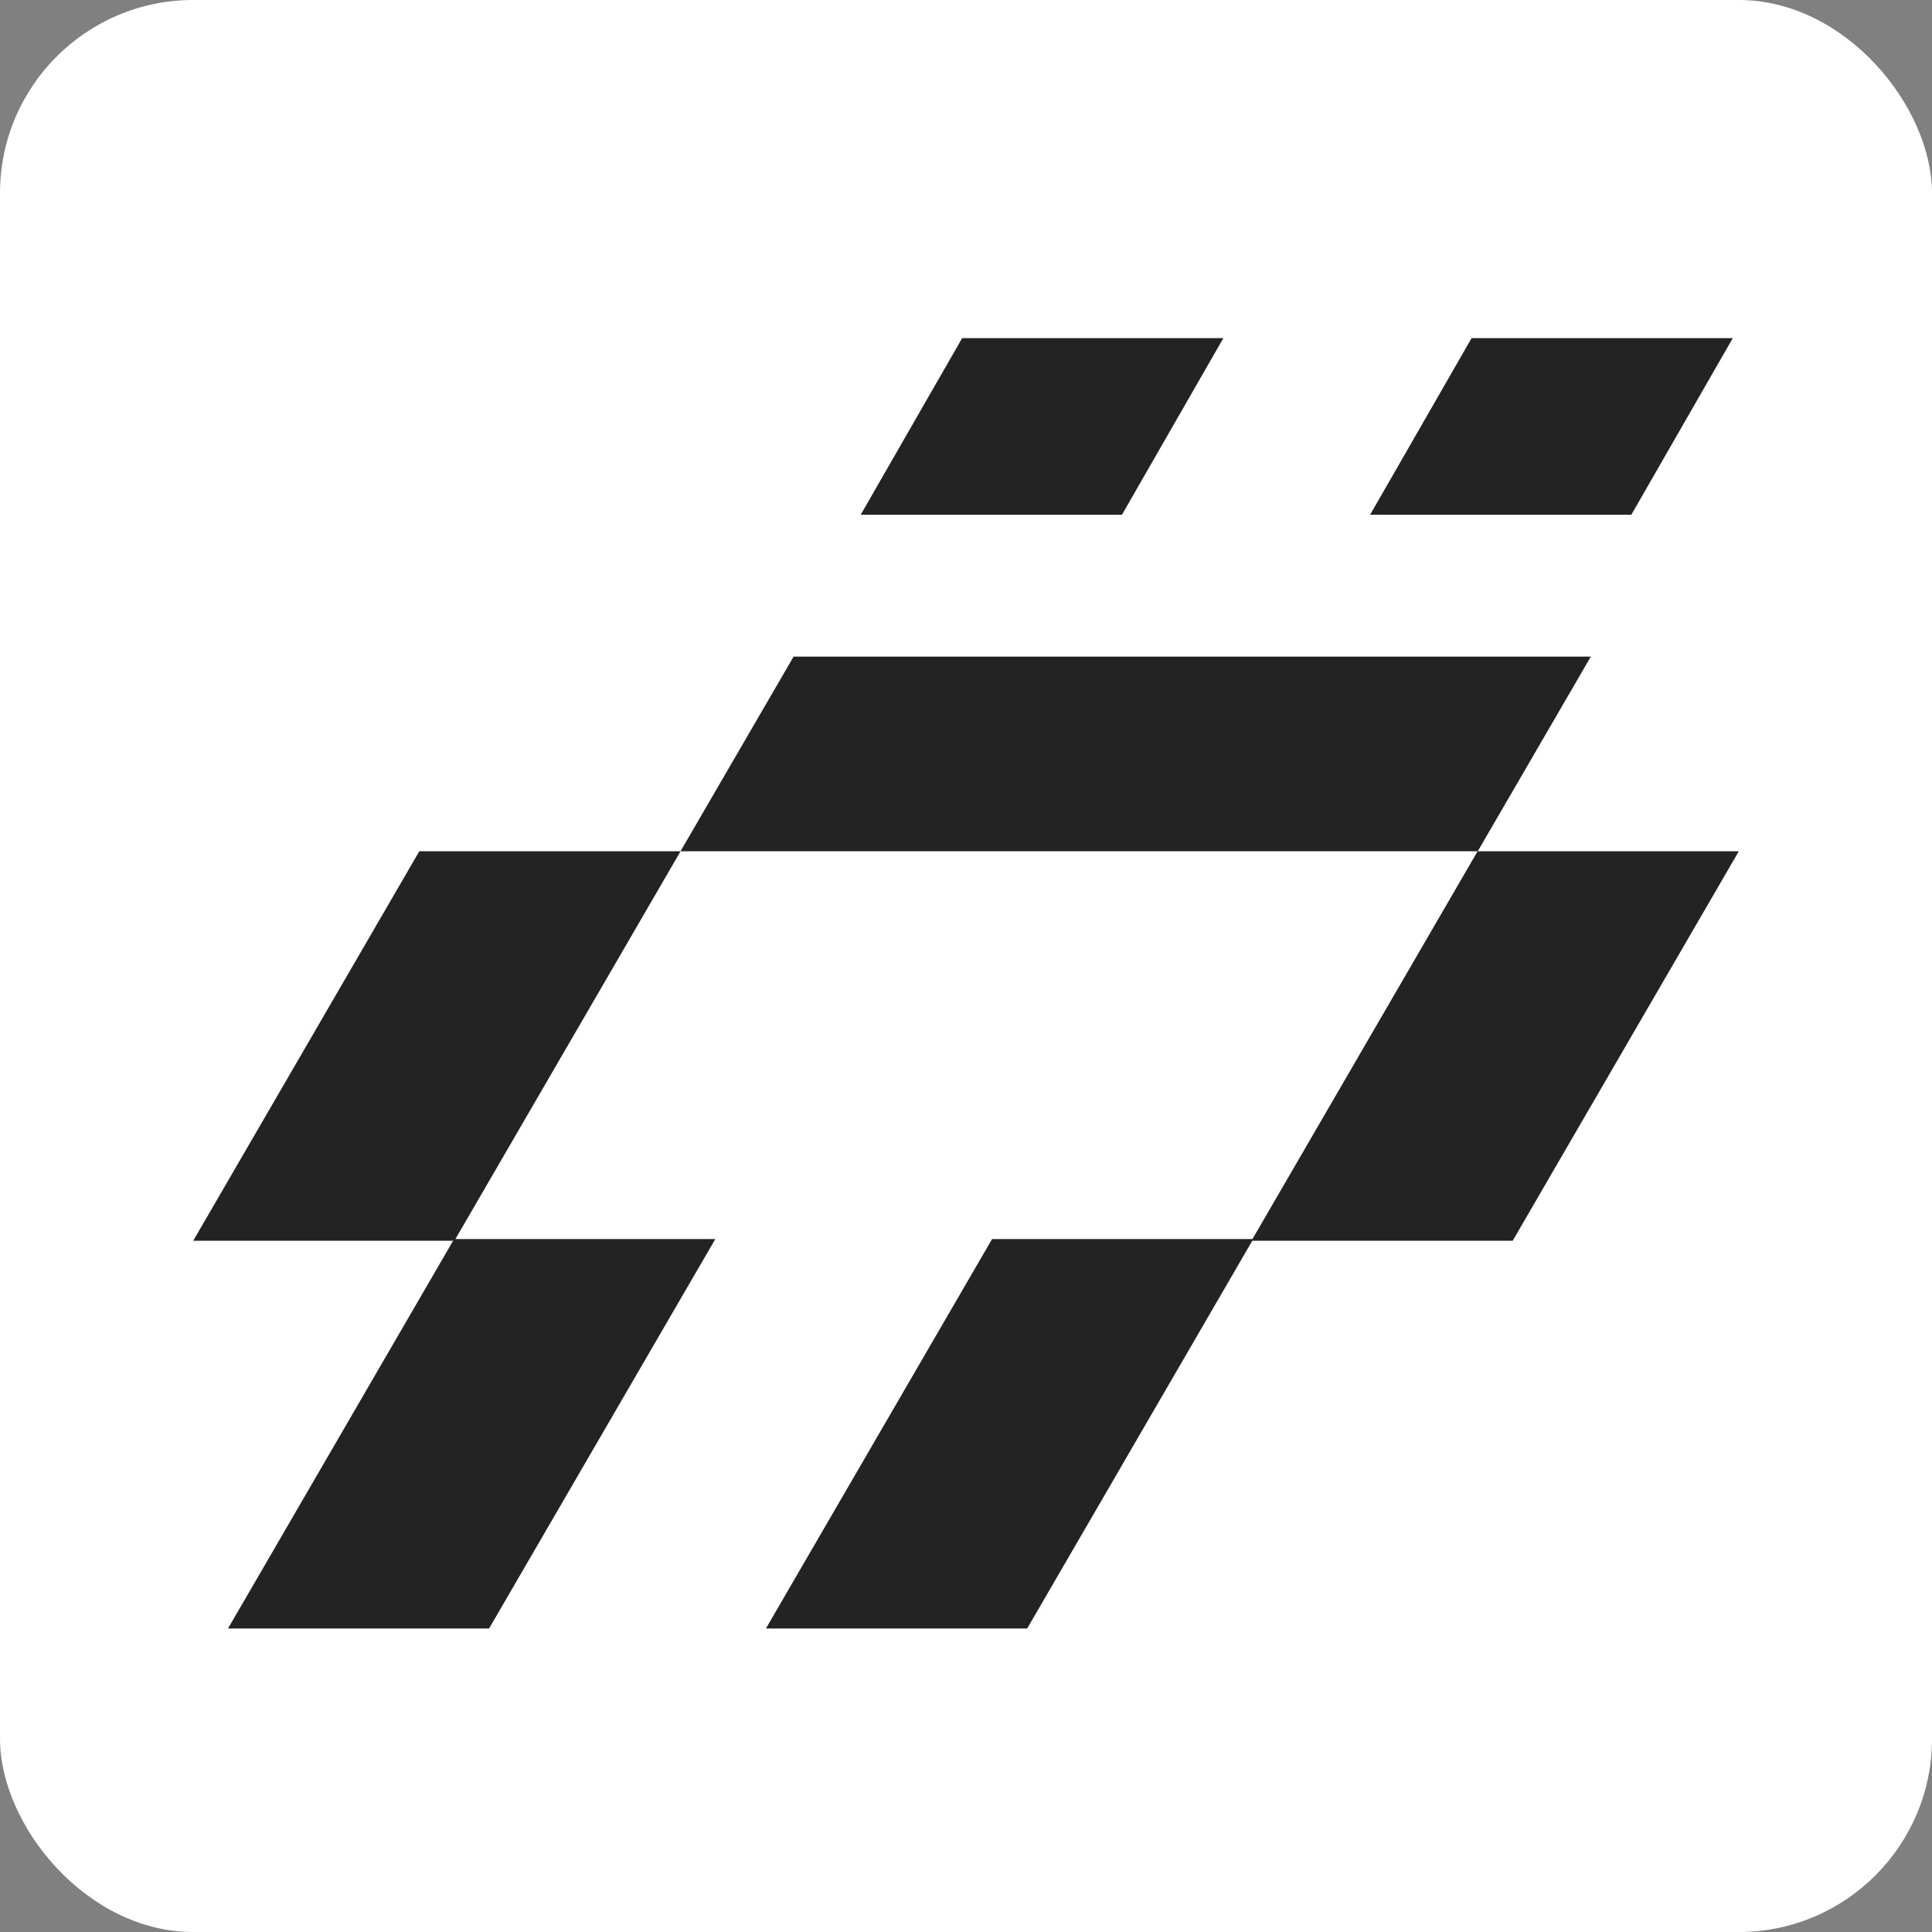
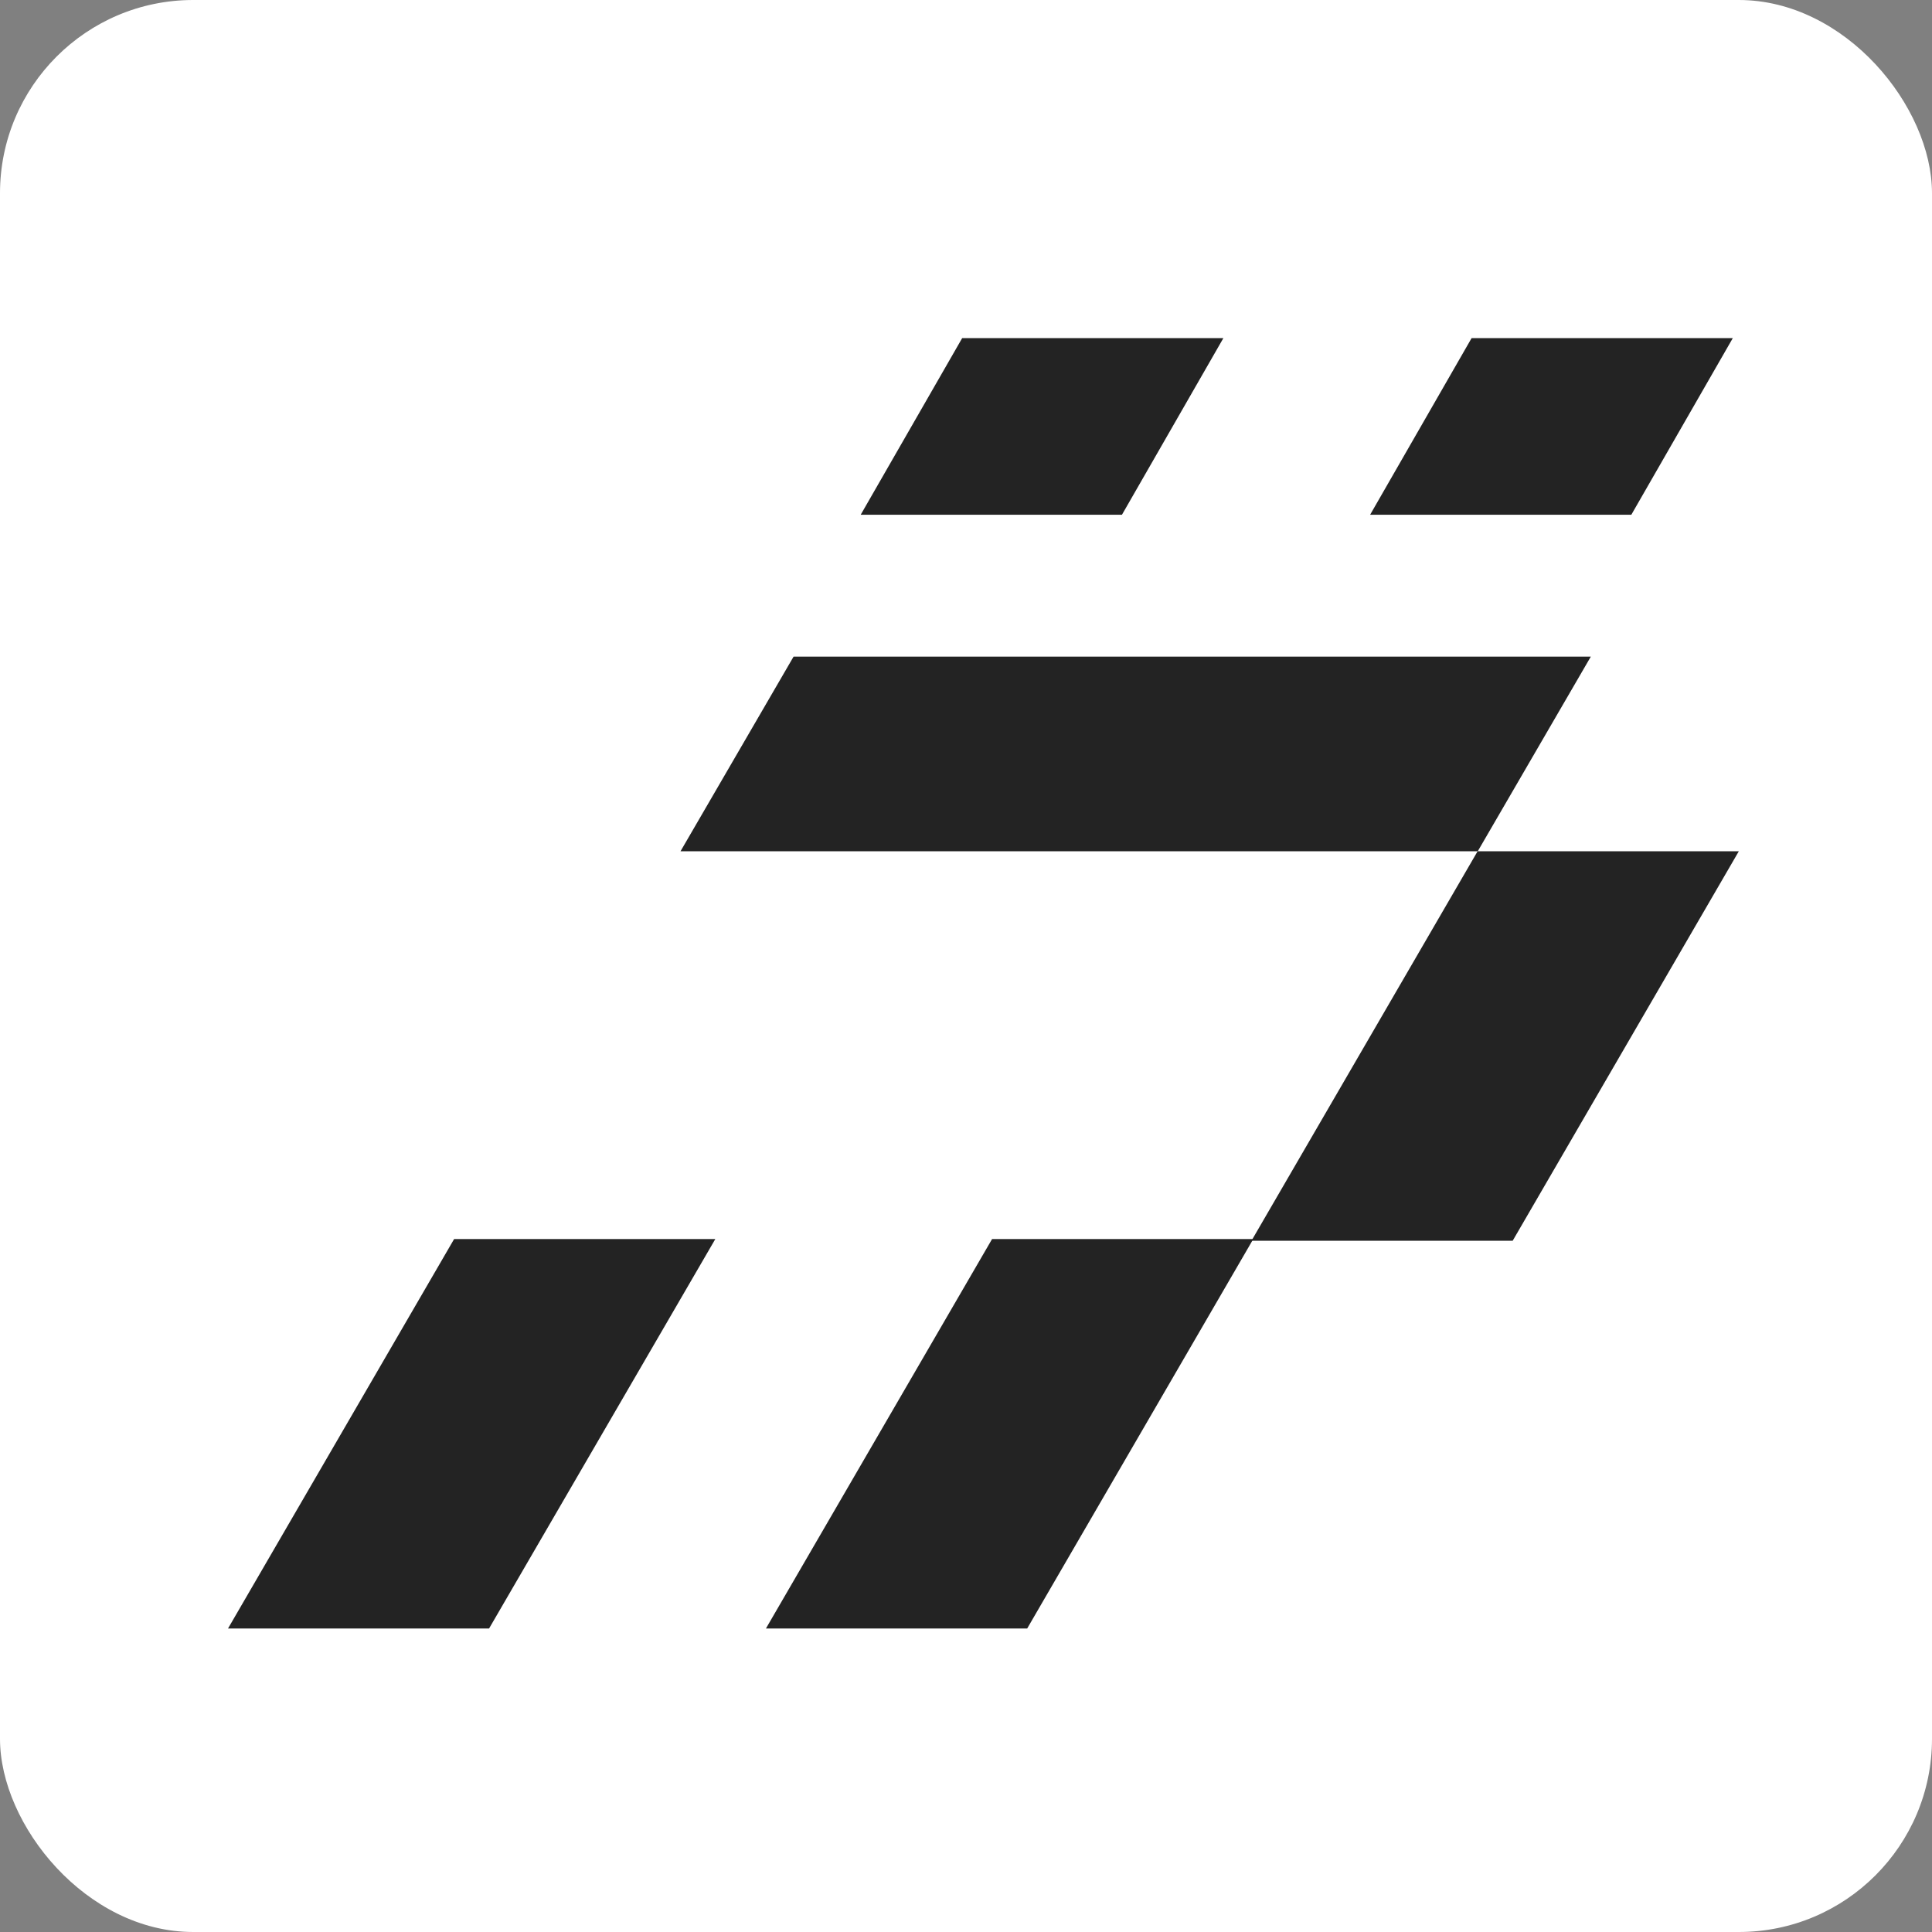
<svg xmlns="http://www.w3.org/2000/svg" version="1.1" width="1000" height="1000">
  <rect width="100%" height="100%" fill="#808080" stroke="none" />
  <style> #light-icon { display: inline; } #dark-icon { display: none; } @media (prefers-color-scheme: dark) { #light-icon { display: none; } #dark-icon { display: inline; } } </style>
  <g id="light-icon">
    <svg version="1.1" width="1000" height="1000">
      <g clip-path="url(#SvgjsClipPath1068)">
        <rect width="1000" height="1000" fill="#ffffff" />
        <g transform="matrix(25,0,0,25,100,100)">
          <svg version="1.1" width="32" height="32">
            <svg width="32" height="32" viewBox="0 0 32 32" fill="none">
-               <path d="M4.681 13.625H10.09L5.408 21.689H0L4.681 13.625Z" fill="#232323" />
              <path d="M26.592 13.625H32L27.318 21.689H21.91L26.592 13.625Z" fill="#232323" />
              <path d="M12.43 9.595H28.936L26.595 13.625H10.089L12.43 9.595Z" fill="#232323" />
              <path d="M15.921 3H21.329L19.229 6.657H13.82L15.921 3Z" fill="#232323" />
              <path d="M26.468 3H31.876L29.775 6.657H24.367L26.468 3Z" fill="#232323" />
              <path d="M16.54 21.653H21.948L17.267 29.716H11.858L16.54 21.653Z" fill="#232323" />
              <path d="M5.402 21.653H10.81L6.126 29.716H0.721L5.402 21.653Z" fill="#232323" />
            </svg>
          </svg>
        </g>
      </g>
      <defs>
        <clipPath id="SvgjsClipPath1068">
          <rect width="1000" height="1000" x="0" y="0" rx="100" ry="100" />
        </clipPath>
      </defs>
    </svg>
  </g>
  <g id="dark-icon">
    <svg version="1.1" width="1000" height="1000">
      <g>
        <g transform="matrix(31.25,0,0,31.25,0,0)">
          <svg version="1.1" width="32" height="32">
            <svg width="32" height="32" viewBox="0 0 32 32" fill="none">
              <path d="M4.681 13.625H10.09L5.408 21.689H0L4.681 13.625Z" fill="white" />
              <path d="M26.592 13.625H32L27.318 21.689H21.91L26.592 13.625Z" fill="white" />
-               <path d="M12.43 9.595H28.936L26.595 13.625H10.089L12.43 9.595Z" fill="white" />
              <path d="M15.921 3H21.329L19.229 6.657H13.82L15.921 3Z" fill="white" />
-               <path d="M26.468 3H31.876L29.775 6.657H24.367L26.468 3Z" fill="white" />
              <path d="M16.54 21.653H21.948L17.267 29.716H11.858L16.54 21.653Z" fill="white" />
              <path d="M5.402 21.653H10.81L6.126 29.716H0.721L5.402 21.653Z" fill="white" />
            </svg>
          </svg>
        </g>
      </g>
    </svg>
  </g>
</svg>